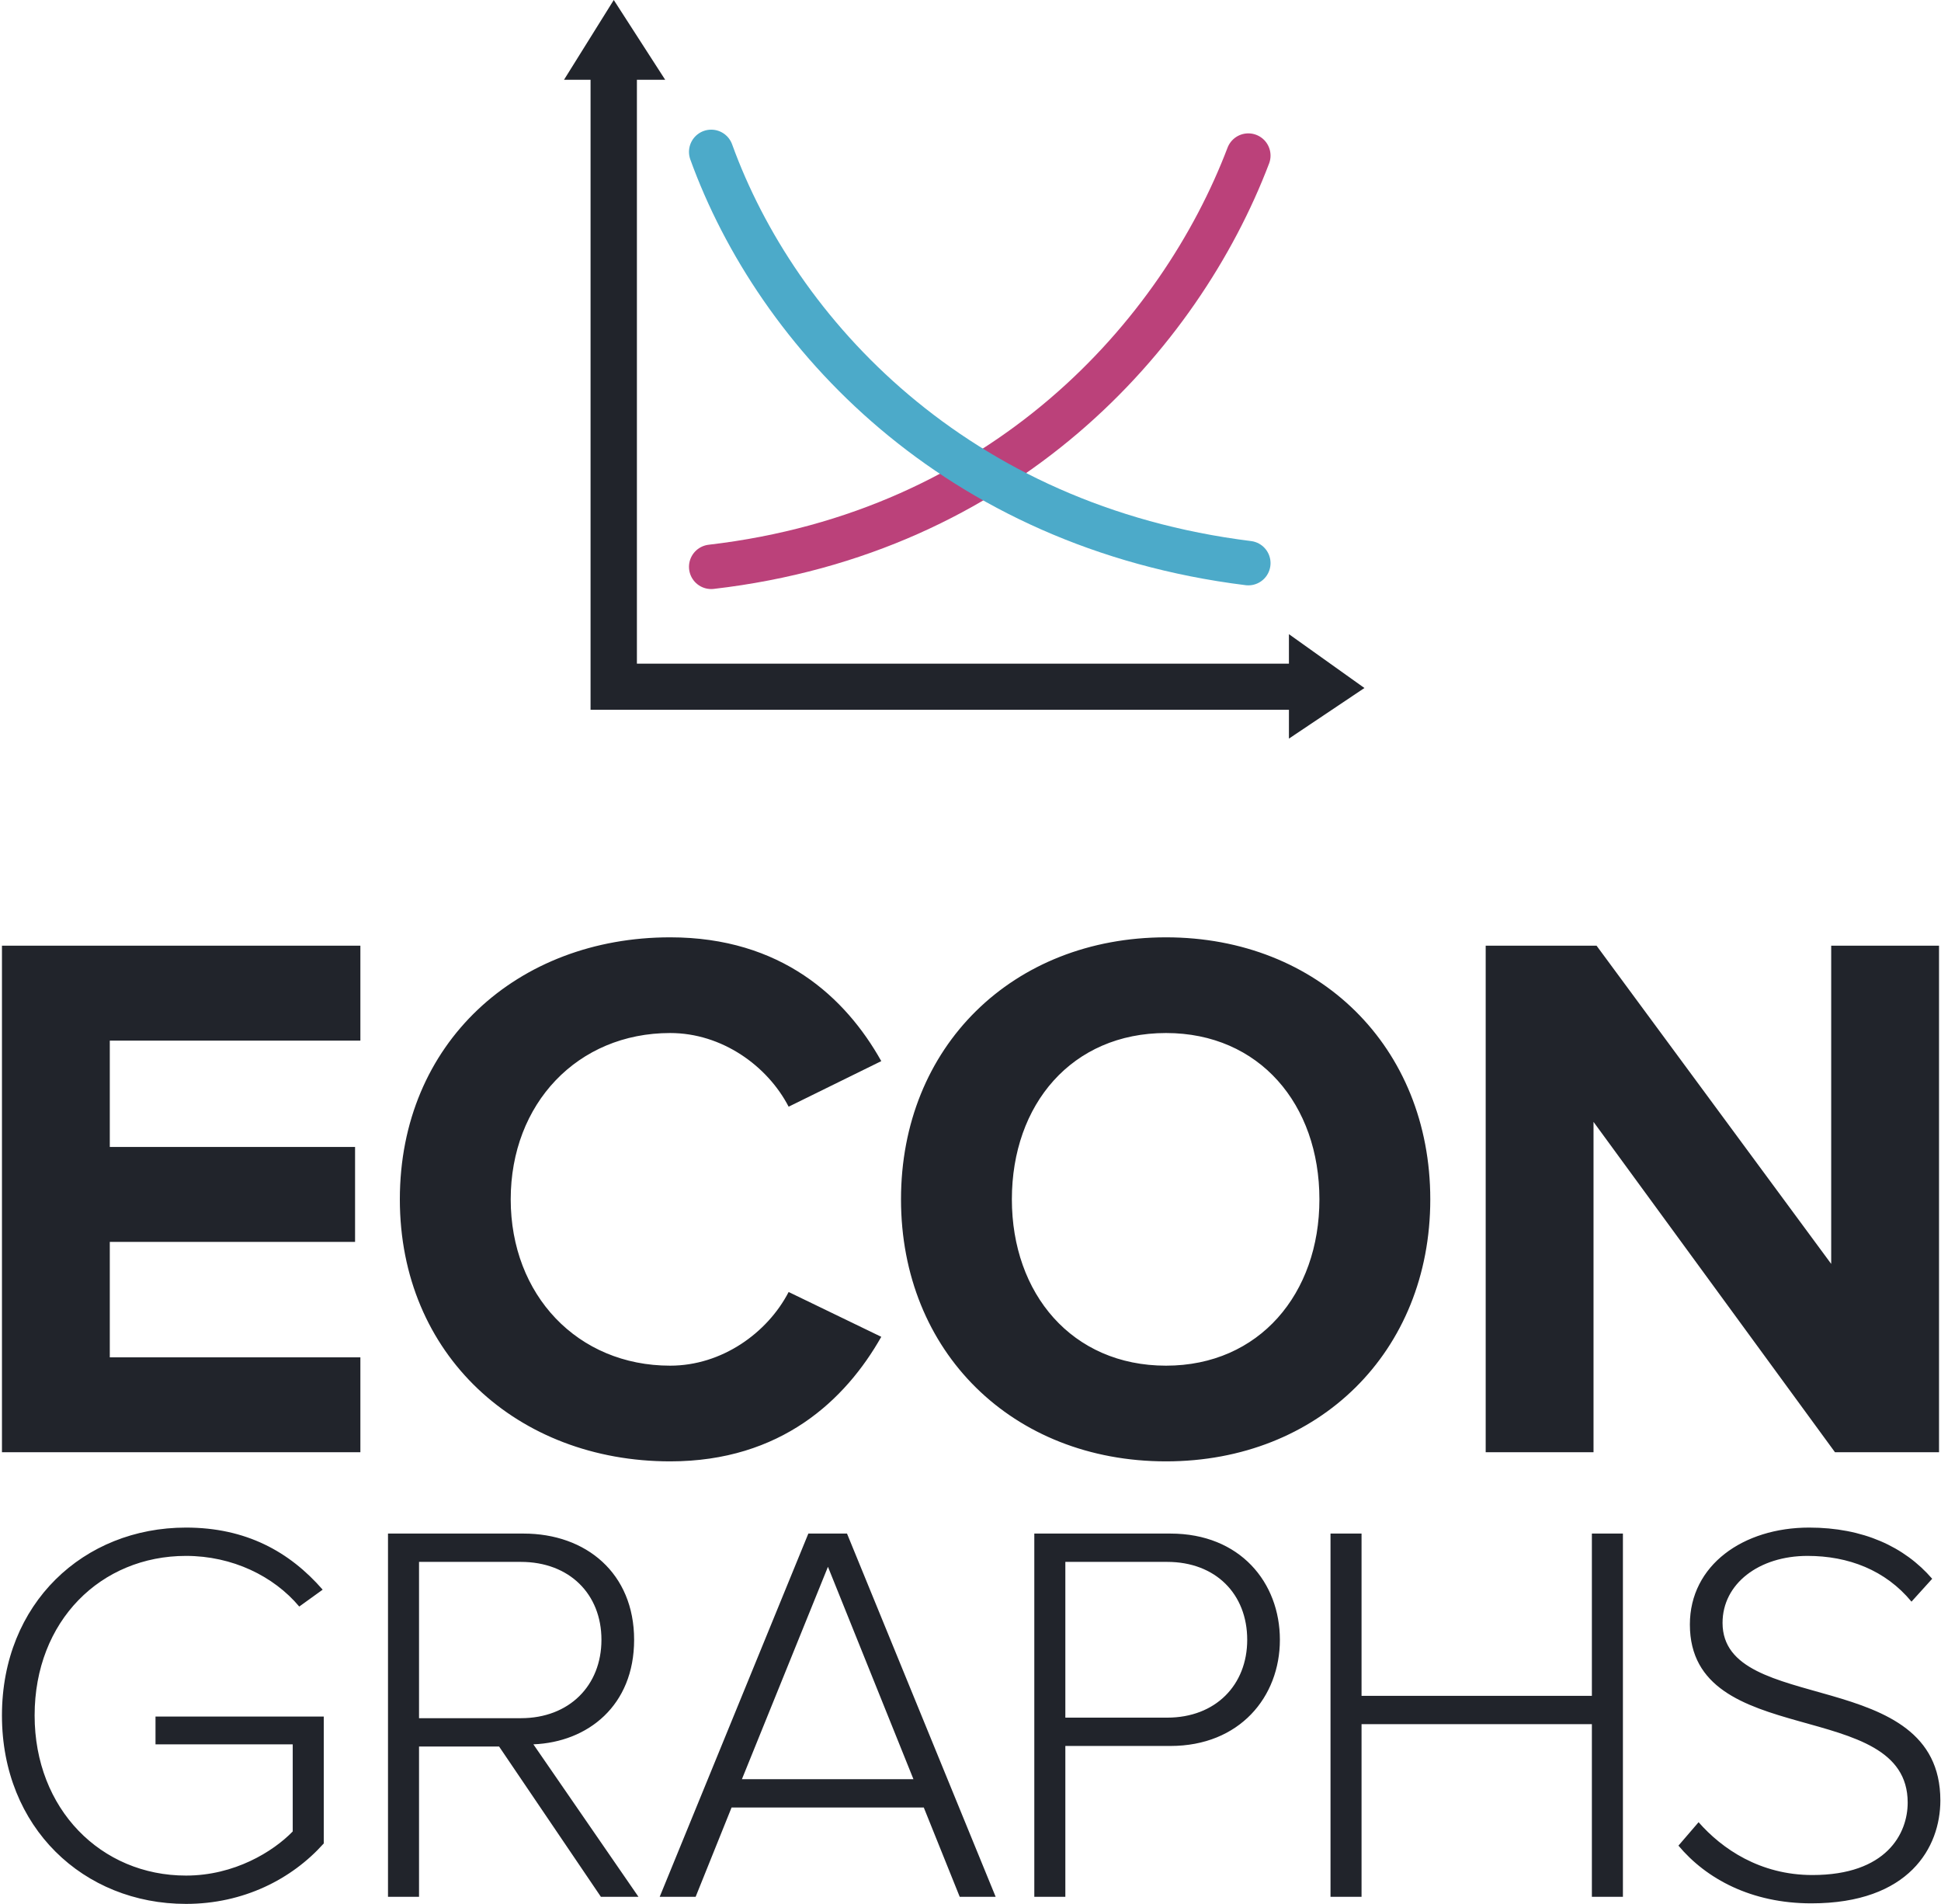
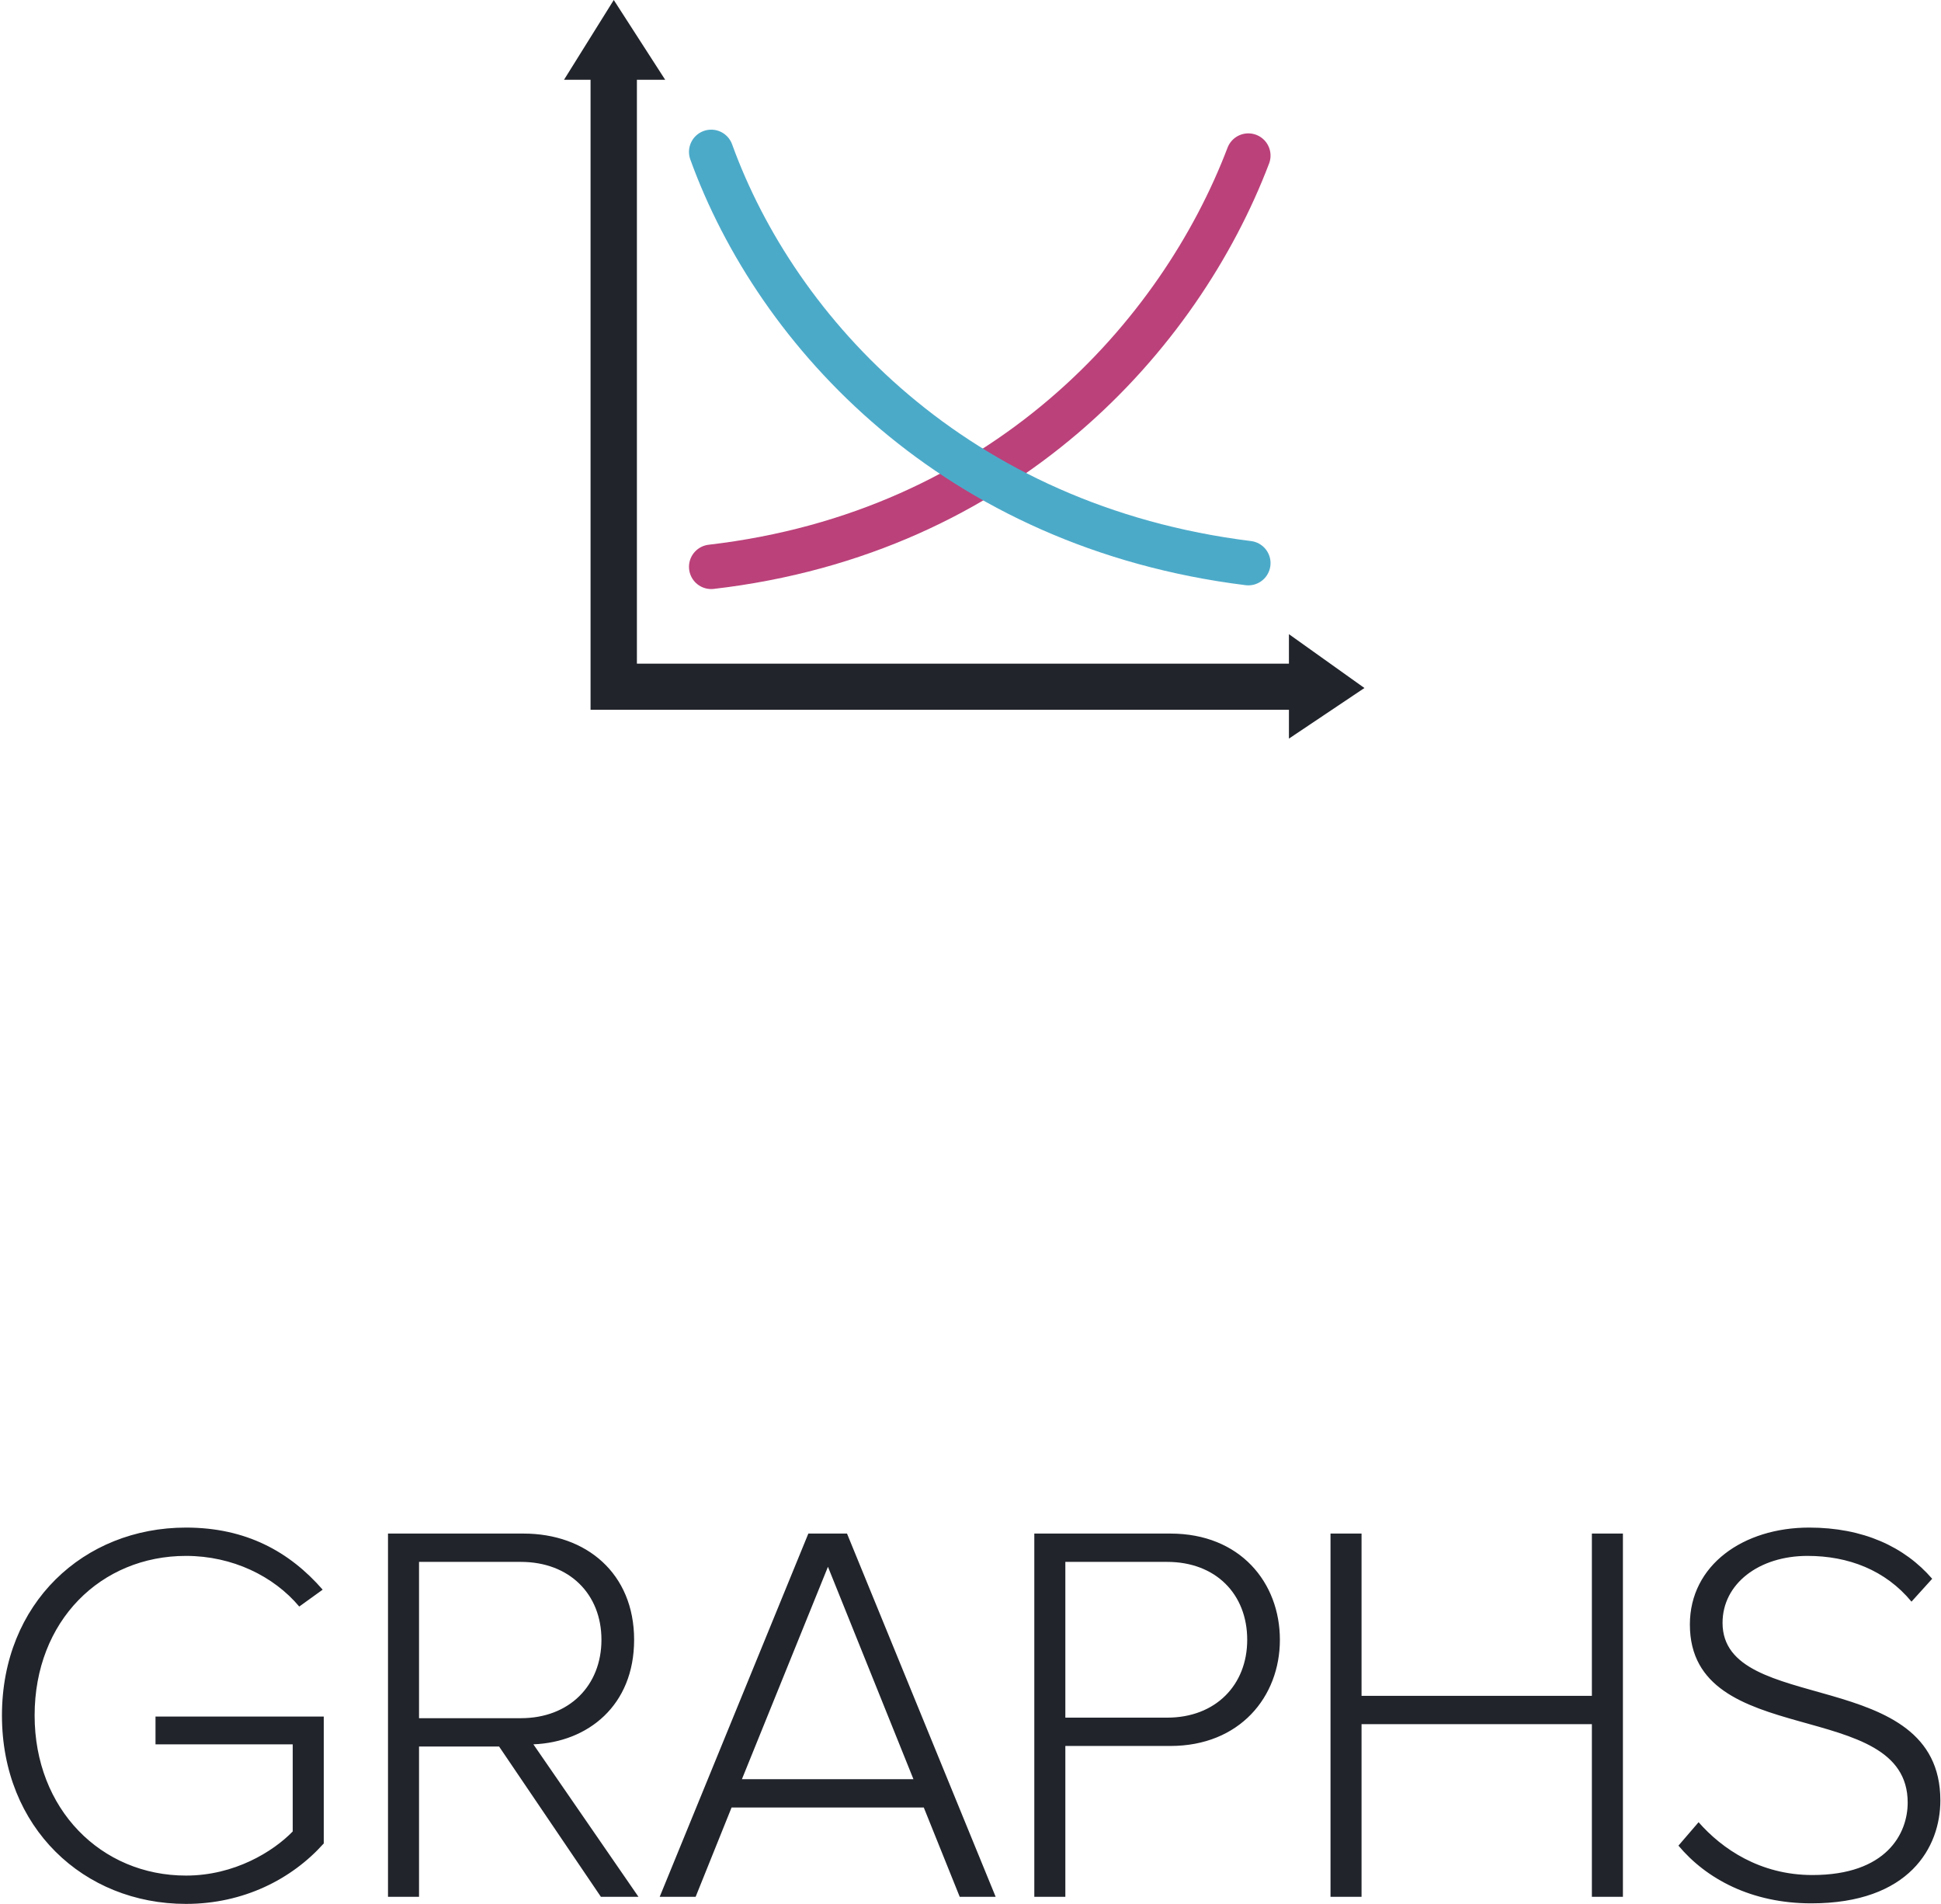
<svg xmlns="http://www.w3.org/2000/svg" width="524px" height="514px" viewBox="0 0 524 514" version="1.1">
  <title>Group</title>
  <desc>Created with Sketch.</desc>
  <defs />
  <g id="Web" stroke="none" stroke-width="1" fill="none" fill-rule="evenodd">
    <g id="EconGraphs-Center-Copy" transform="translate(-157, -107)">
      <g id="Group" transform="translate(157, 107)">
-         <path d="M97.29,392 L97.29,366.375 L29.64,366.375 L29.64,335.215 L95.855,335.215 L95.855,309.59 L29.64,309.59 L29.64,280.89 L97.29,280.89 L97.29,255.265 L0.53,255.265 L0.53,392 L97.29,392 Z M180.924,394.46 C210.854,394.46 228.279,377.855 237.914,360.84 L212.904,348.745 C207.164,359.815 194.864,368.63 180.924,368.63 C155.914,368.63 137.874,349.565 137.874,323.735 C137.874,297.905 155.914,278.84 180.924,278.84 C194.864,278.84 207.164,287.655 212.904,298.725 L237.914,286.425 C228.279,269.205 210.854,253.01 180.924,253.01 C139.719,253.01 107.944,281.505 107.944,323.735 C107.944,365.76 139.719,394.46 180.924,394.46 Z M314.784,394.46 C273.374,394.46 243.239,364.94 243.239,323.735 C243.239,282.53 273.374,253.01 314.784,253.01 C355.989,253.01 386.124,282.53 386.124,323.735 C386.124,364.94 355.989,394.46 314.784,394.46 Z M314.784,368.63 C339.999,368.63 356.194,349.155 356.194,323.735 C356.194,298.11 339.999,278.84 314.784,278.84 C289.364,278.84 273.169,298.11 273.169,323.735 C273.169,349.155 289.364,368.63 314.784,368.63 Z M523.468,392 L523.468,255.265 L494.358,255.265 L494.358,341.16 L431.013,255.265 L401.083,255.265 L401.083,392 L430.193,392 L430.193,302.825 L495.383,392 L523.468,392 Z" id="ECON" fill="#21242B" />
        <path d="M50.212,513.911 C65.647,513.911 78.73,507.296 87.403,497.594 L87.403,463.343 L41.98,463.343 L41.98,470.84 L79.024,470.84 L79.024,494.36 C73.732,499.799 63.295,506.267 50.212,506.267 C27.28,506.267 9.346,488.333 9.346,463.049 C9.346,437.471 27.28,419.978 50.212,419.978 C62.707,419.978 73.879,425.417 80.788,433.649 L87.109,429.092 C78.142,418.802 66.382,412.334 50.212,412.334 C22.576,412.334 0.526,432.767 0.526,463.049 C0.526,493.331 22.576,513.911 50.212,513.911 Z M172.365,512 L162.222,512 L134.733,471.428 L113.124,471.428 L113.124,512 L104.745,512 L104.745,413.951 L141.348,413.951 C158.253,413.951 171.189,424.682 171.189,442.616 C171.189,460.403 158.694,470.252 143.994,470.84 L172.365,512 Z M140.613,463.784 C153.696,463.784 162.369,454.964 162.369,442.616 C162.369,430.268 153.696,421.595 140.613,421.595 L113.124,421.595 L113.124,463.784 L140.613,463.784 Z M268.793,512 L259.091,512 L249.389,487.892 L197.498,487.892 L187.796,512 L178.094,512 L218.225,413.951 L228.662,413.951 L268.793,512 Z M246.596,480.248 L223.517,422.918 L200.291,480.248 L246.596,480.248 Z M287.605,512 L279.226,512 L279.226,413.951 L315.976,413.951 C334.792,413.951 345.523,427.181 345.523,442.616 C345.523,458.051 334.645,471.281 315.976,471.281 L287.605,471.281 L287.605,512 Z M315.094,463.637 C328.177,463.637 336.703,454.817 336.703,442.616 C336.703,430.268 328.177,421.595 315.094,421.595 L287.605,421.595 L287.605,463.637 L315.094,463.637 Z M438.129,512 L438.129,413.951 L429.75,413.951 L429.75,457.757 L367.569,457.757 L367.569,413.951 L359.19,413.951 L359.19,512 L367.569,512 L367.569,465.401 L429.75,465.401 L429.75,512 L438.129,512 Z M488.987,513.764 C515.447,513.764 523.826,498.623 523.826,485.981 C523.826,449.378 465.026,463.196 465.026,438.059 C465.026,427.475 474.875,419.978 487.958,419.978 C498.983,419.978 508.979,423.8 516.035,432.326 L521.621,426.152 C514.124,417.479 502.952,412.334 488.399,412.334 C470.612,412.334 456.206,422.477 456.206,438.5 C456.206,472.751 515.006,457.757 515.006,486.569 C515.006,494.948 509.273,506.12 489.281,506.12 C475.169,506.12 464.879,499.064 458.558,491.861 L453.119,498.182 C460.616,507.149 472.817,513.764 488.987,513.764 Z" id="GRAPHS" fill="#21242B" />
        <g id="noun_707891_cc" transform="translate(152, 0)">
          <polygon id="Shape" fill="#21242B" fill-rule="nonzero" points="195.965 171.178 195.965 179.145 19.941 179.145 19.941 21.533 27.576 21.533 13.695 0 0.264 21.533 7.429 21.533 7.429 191.593 195.965 191.593 195.965 199.371 216.347 185.71" />
          <path d="M40,153 C119.129,143.815 166.542,90.484 185,42" id="Path-3" stroke="#BB417A" stroke-width="12" stroke-linecap="round" />
          <path d="M40,41 C57.745,90.016 105.913,142.183 185,152" id="Path-2" stroke="#4CAAC9" stroke-width="12" stroke-linecap="round" />
        </g>
      </g>
    </g>
  </g>
</svg>